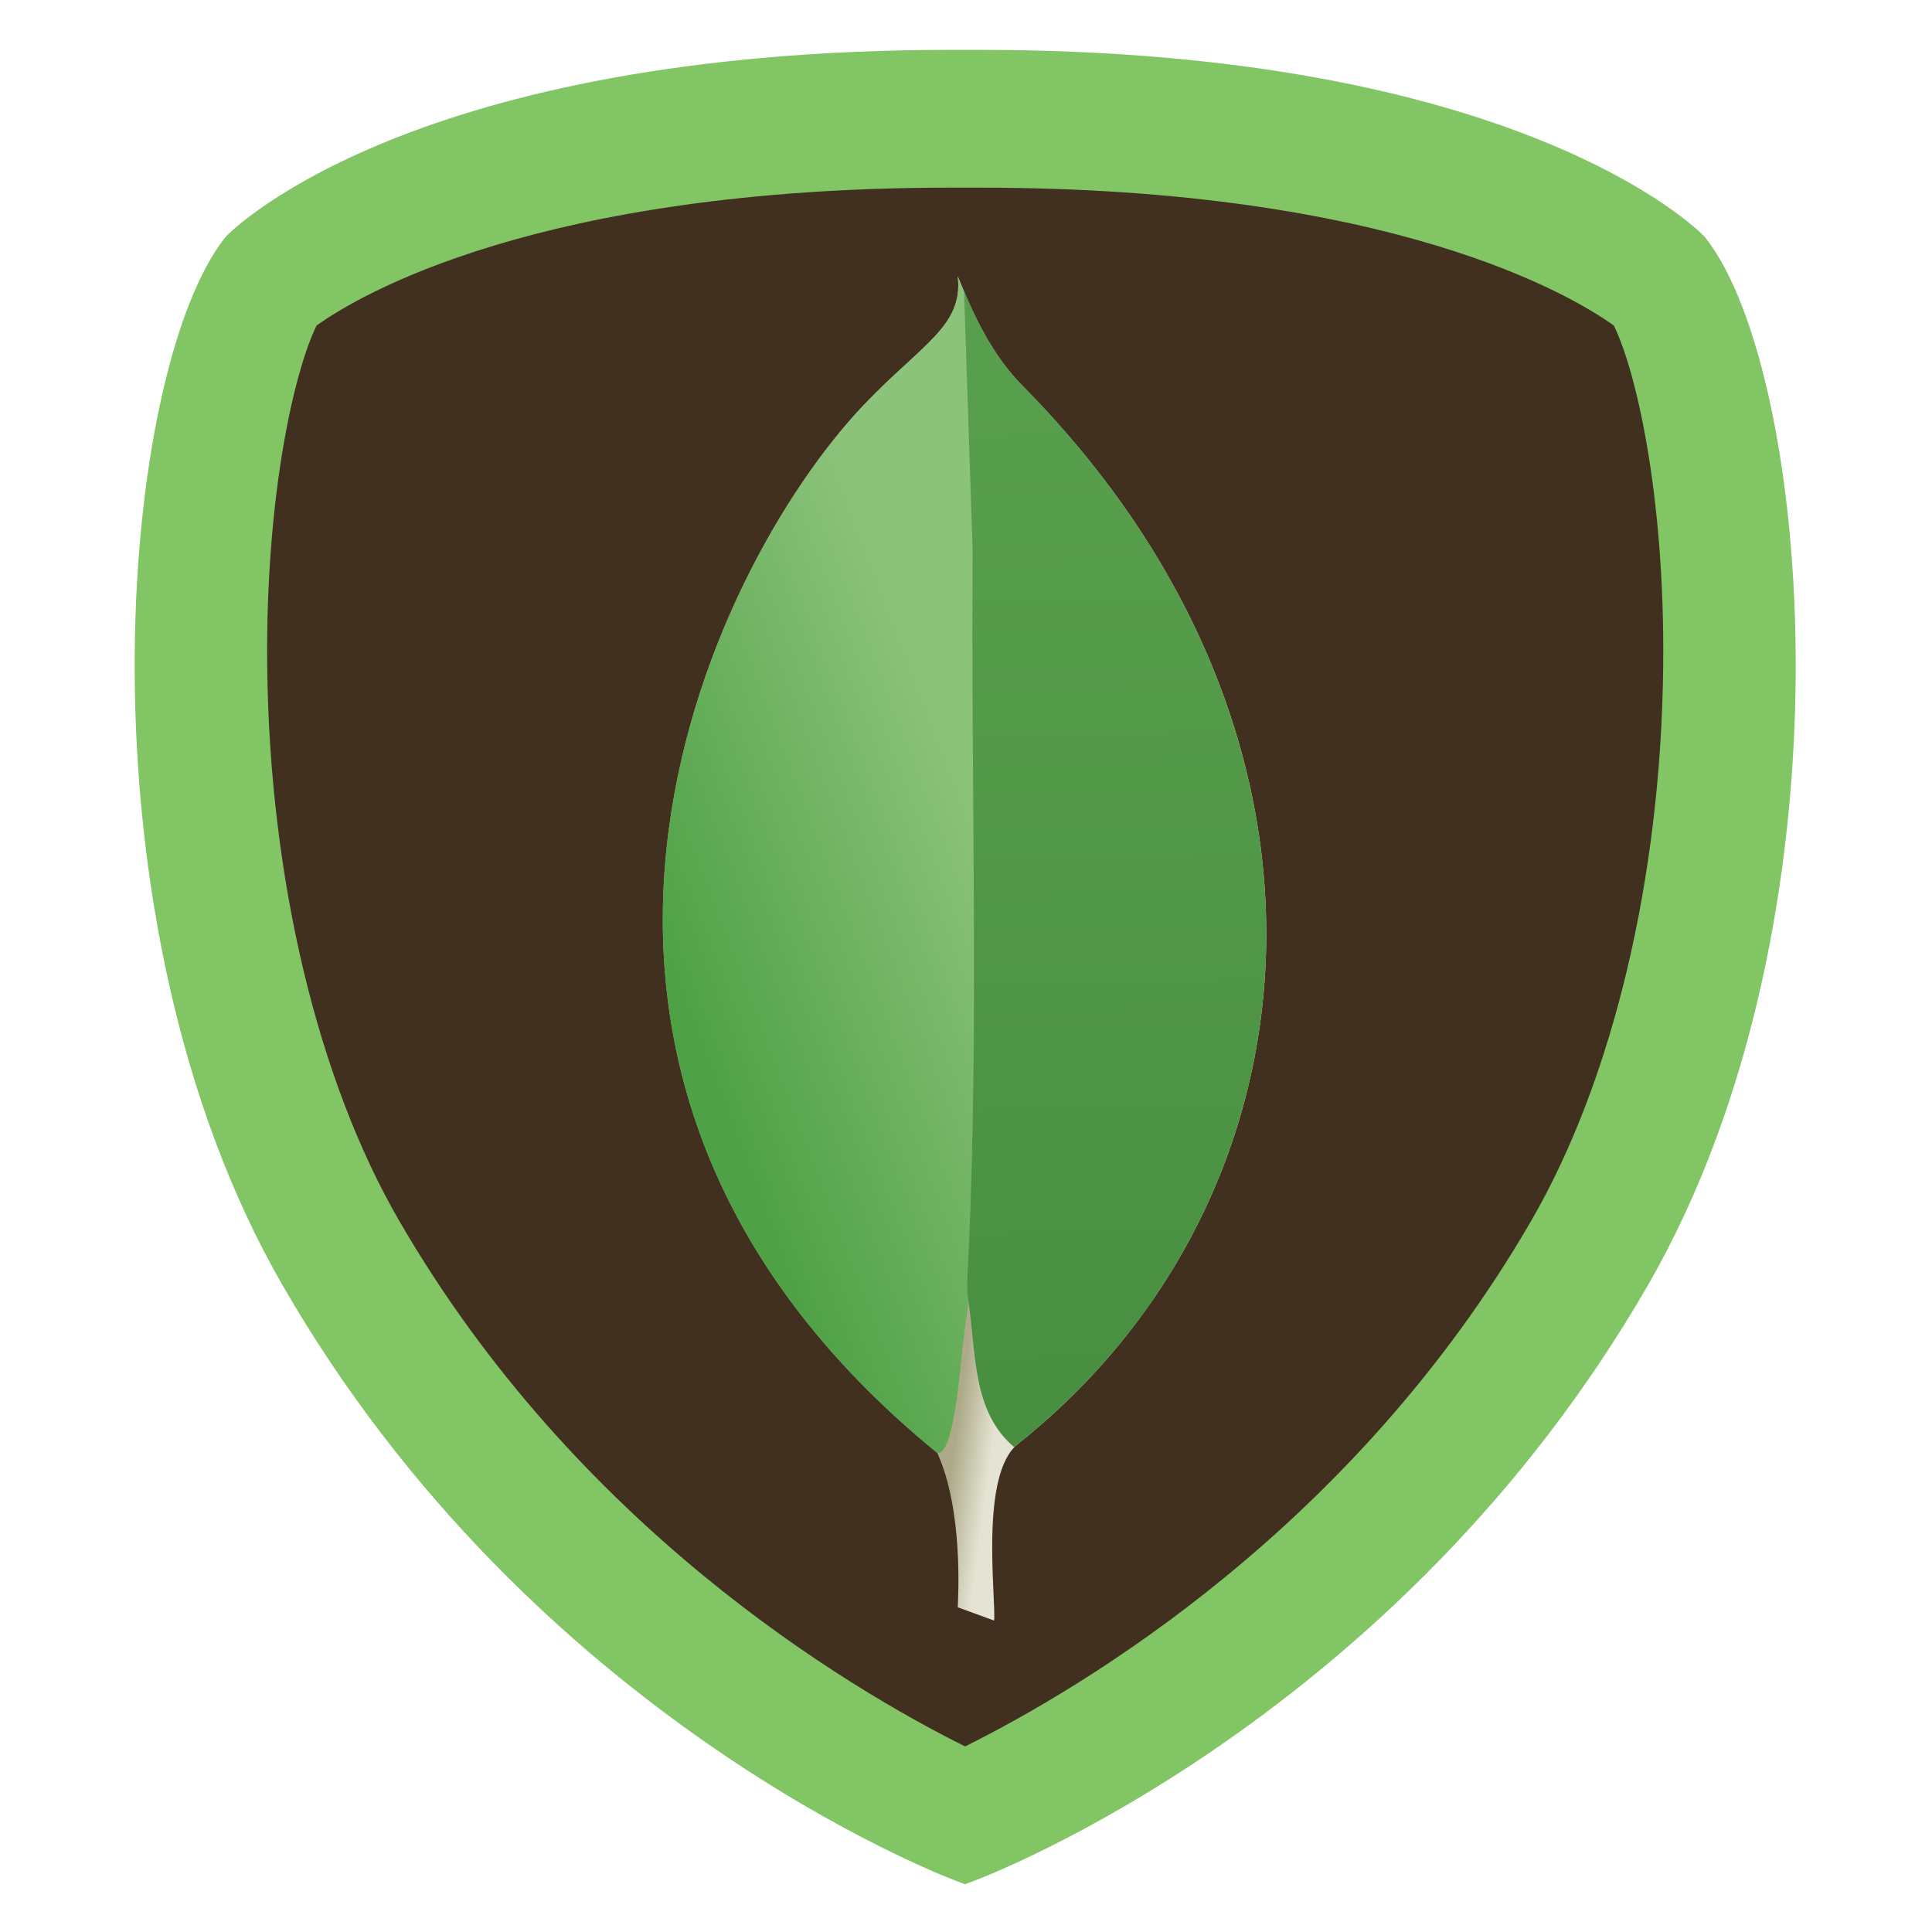
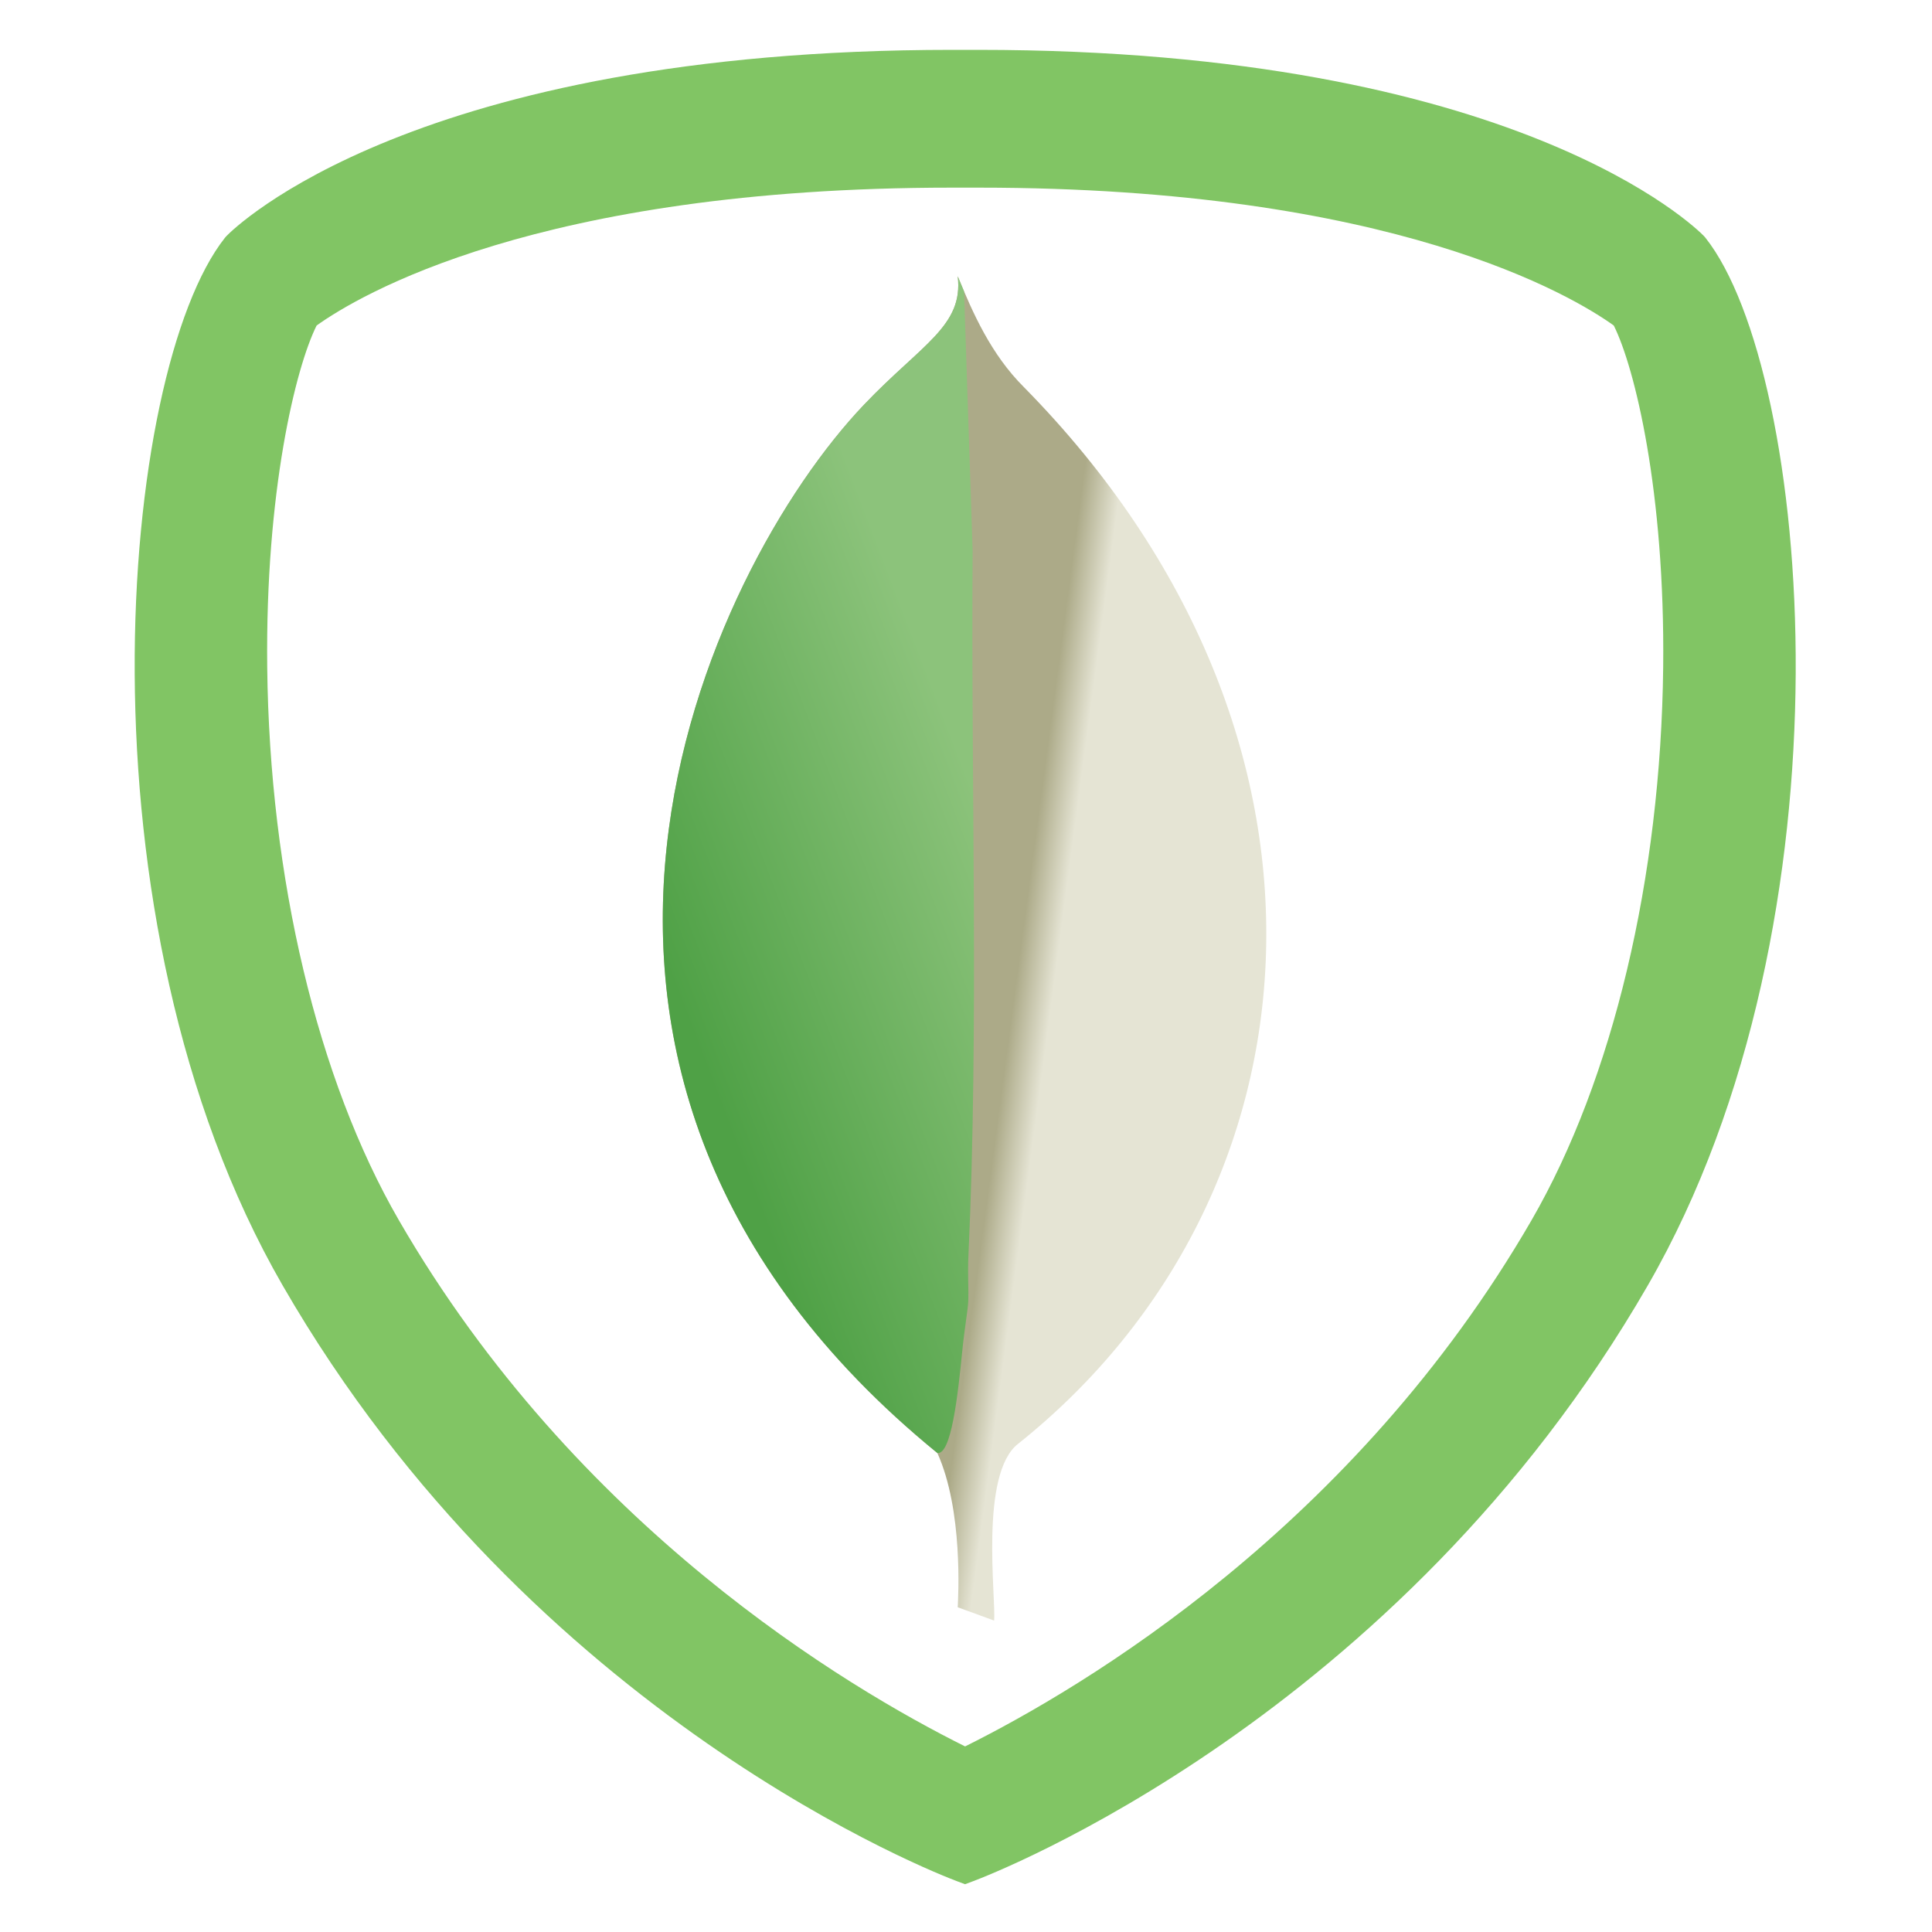
<svg xmlns="http://www.w3.org/2000/svg" xml:space="preserve" width="5.683in" height="5.683in" version="1.1" style="shape-rendering:geometricPrecision; text-rendering:geometricPrecision; image-rendering:optimizeQuality; fill-rule:evenodd; clip-rule:evenodd" viewBox="0 0 5683 5683">
  <defs>
    <style type="text/css">
   
    .fil0 {fill:none}
    .fil1 {fill:#412F1F}
    .fil2 {fill:#81C564;fill-rule:nonzero}
    .fil3 {fill:url(#id0)}
    .fil4 {fill:url(#id1)}
    .fil5 {fill:url(#id2)}
   
  </style>
    <linearGradient id="id0" gradientUnits="userSpaceOnUse" x1="2794.54" y1="4342.35" x2="2905.75" y2="4357.18">
      <stop offset="0" style="stop-opacity:1; stop-color:#ACAA88" />
      <stop offset="1" style="stop-opacity:1; stop-color:#E5E4D4" />
    </linearGradient>
    <linearGradient id="id1" gradientUnits="userSpaceOnUse" x1="2847.17" y1="2278.19" x2="1885.27" y2="2645.74">
      <stop offset="0" style="stop-opacity:1; stop-color:#8CC37B" />
      <stop offset="1" style="stop-opacity:1; stop-color:#4FA146" />
    </linearGradient>
    <linearGradient id="id2" gradientUnits="userSpaceOnUse" x1="3011.4" y1="4092.52" x2="2941.02" y2="1152.05">
      <stop offset="0" style="stop-opacity:1; stop-color:#498F41" />
      <stop offset="1" style="stop-opacity:1; stop-color:#589F4D" />
    </linearGradient>
  </defs>
  <g id="Capa_x0020_1">
    <g id="_2044496499440">
-       <rect class="fil0" x="-0" y="-0" width="5683" height="5683" />
-       <path class="fil1" d="M4989.63 721.96l-3.5 -3.96c-31.35,-32.14 -77.12,-64.88 -113.87,-89.74 -109.6,-74.15 -232.54,-134.33 -355.04,-183.66 -503.58,-202.76 -1102.17,-262.82 -1640.06,-262.82l-75.98 0c-537.91,0 -1136.58,60.05 -1640.18,262.82 -122.5,49.33 -245.42,109.51 -355.02,183.66 -36.98,25.02 -82.22,57.46 -113.87,89.71l-3.41 3.93c-95.11,120.74 -153.27,331.75 -184.71,479.59 -53.8,253 -74,521.52 -72.6,779.84 3.27,599.37 128.12,1257.96 430.52,1782.32 307,532.32 733.98,985.11 1237.77,1335.38 160.04,111.27 328.65,212.98 502.94,300.39 71.87,36.04 149.07,72.96 224.55,101.19l11.57 4.32 11.54 -4.32c75.58,-28.29 152.75,-65.12 224.74,-101.19 174.4,-87.4 343.13,-189.1 503.28,-300.38 503.99,-350.18 931.16,-802.94 1238.19,-1335.39 302.4,-524.4 427.24,-1183.01 430.47,-1782.42 1.39,-258.31 -18.83,-526.82 -72.65,-779.8 -31.44,-147.79 -89.59,-358.73 -184.68,-479.46z" />
      <path class="fil2" d="M5016.64 699.44l-4.69 -5.33c-21.67,-22.33 -550.97,-547.49 -2134.78,-547.49l-75.98 0c-1584.06,0 -2113.13,525.15 -2134.91,547.49l-4.65 5.33c-310.03,392.03 -454.31,1999.59 169.83,3081.76 734.54,1273.7 1932.72,1733.35 1983.41,1752.32l23.89 8.93 23.85 -8.93c50.74,-18.96 1249.74,-478.62 1984.34,-1752.32 624.03,-1082.4 479.75,-2689.85 169.7,-3081.76zm-2177.79 4437.66c-350.03,-174.42 -1144.69,-647.21 -1665.64,-1547.98 -239.22,-413.78 -380.3,-1006.67 -387.19,-1626.71 -5.65,-515.51 83.36,-880.82 145.32,-1004.91 120.53,-86.33 648.77,-405.54 1867.29,-405.54l81.1 0c1218.41,0 1746.75,319.21 1867.2,405.54 62.06,124.09 150.98,489.45 145.34,1004.91 -6.84,620.04 -147.97,1212.93 -387.14,1626.71 -521.08,900.96 -1316.11,1373.69 -1666.28,1547.98z" />
      <path class="fil3" d="M2924.16 4766.93l-106.92 -39.12c1.33,-31.05 16.24,-285.06 -59.98,-453.77 -1375.23,-1122.1 -676.44,-2600.02 -215.59,-3083.78 169.29,-177.7 292.82,-231.19 275.52,-377.56 44.15,107.27 97.33,229.26 195.16,326.6 1010.13,1026.29 893.11,2380.88 -17.11,3107.31 -114.82,88.13 -64.84,455.44 -71.09,520.31z" />
      <path class="fil4" d="M2757.26 4274.05c-1375.23,-1122.1 -676.44,-2600.02 -215.59,-3083.78 169.29,-177.7 292.82,-231.19 275.52,-377.56 6,14.57 12.16,29.41 18.58,44.43l0 0 25.28 763.54c-5.25,691.81 18.93,1393.42 -12.55,2076.48 -2.35,50.96 1.22,94.14 -0.45,132.6 -0.97,22.54 -10.86,77.63 -17.5,144.16 -13.3,133.44 -32.51,305.38 -73.3,300.14z" />
-       <path class="fil5" d="M2835.77 857.14c40.84,95.53 92.04,198.06 176.58,282.17 1010.13,1026.29 893.11,2380.88 -17.11,3107.31 -1.65,1.27 -3.27,2.6 -4.85,4l-0.96 0.86 -0.18 0.17c-1.03,0.94 -2.05,1.9 -3.06,2.88l-0.18 0.17c-0.77,0.75 -1.53,1.52 -2.28,2.3l-0.17 0.18c-124.61,-104.8 -111.69,-276.77 -134.94,-429.86 -6.5,-42.83 -2.12,-86.52 -0.11,-130.16 31.48,-683.05 7.3,-1384.67 12.55,-2076.48l-25.28 -763.54z" />
    </g>
  </g>
</svg>